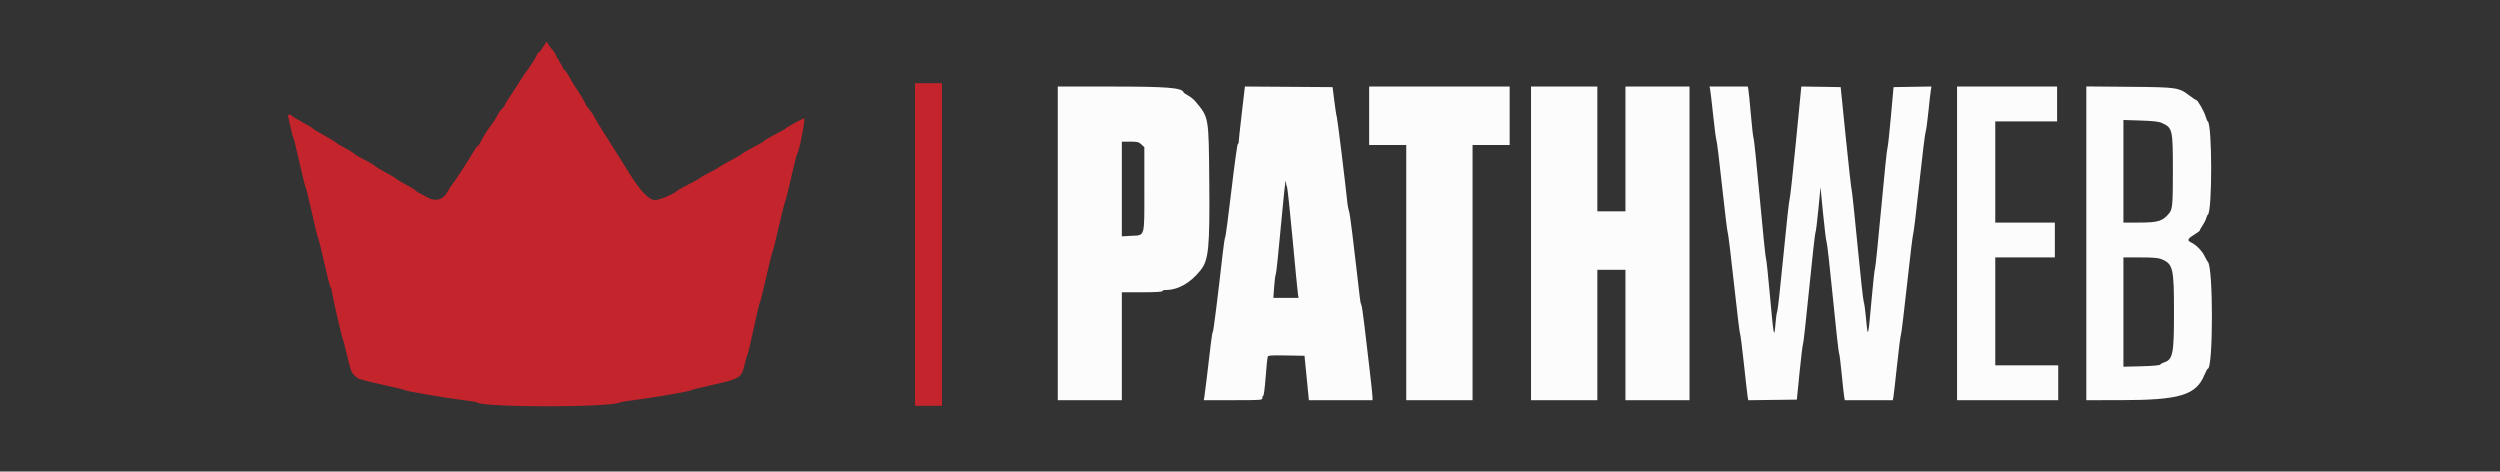
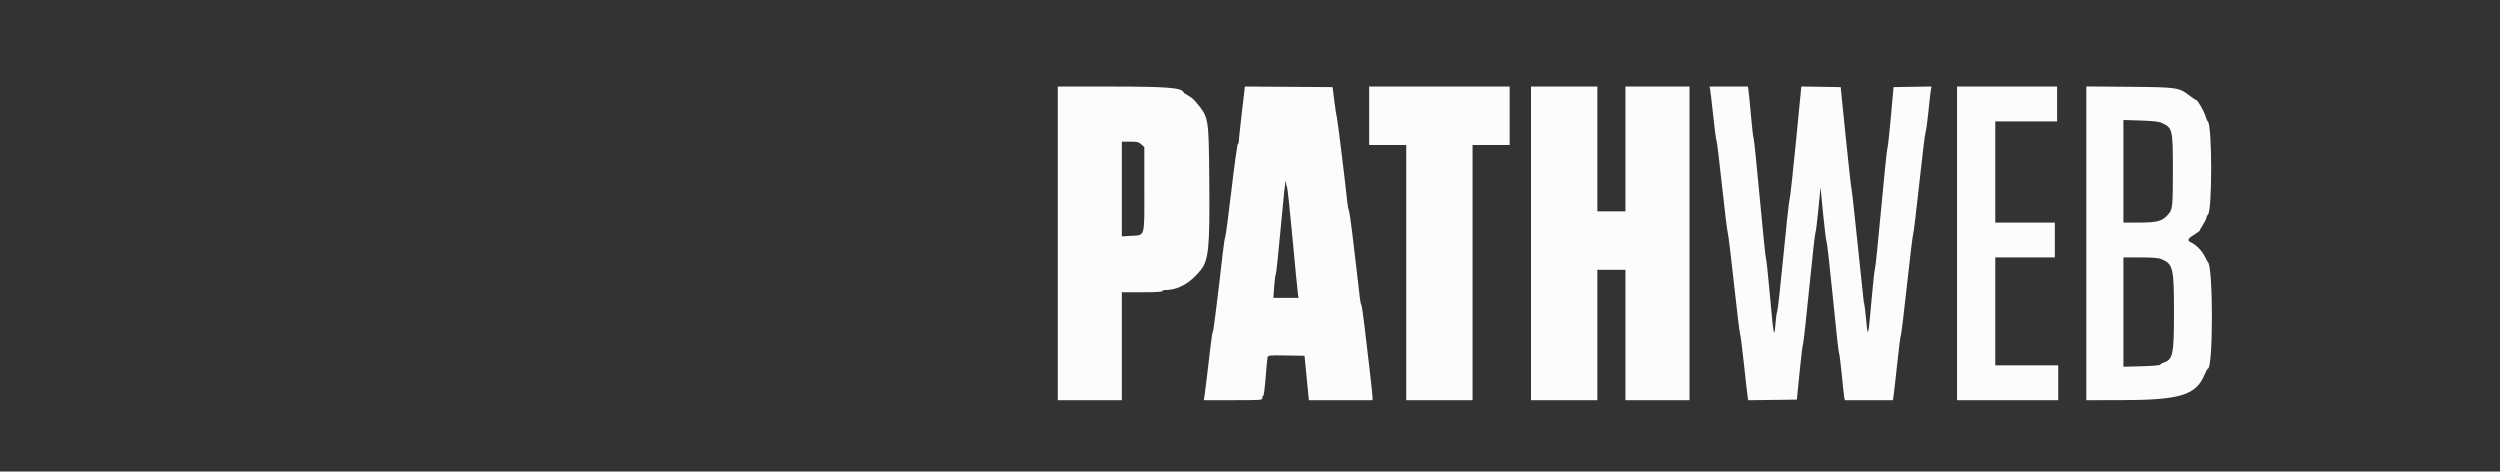
<svg xmlns="http://www.w3.org/2000/svg" id="svg" width="370.668" height="69.908" viewBox="0,10,370.668,69.908">
  <rect x="0" y="10" width="370.668" height="69.908" fill="#333333" stroke="none" />
  <style>
    .pw-logo-text {
        fill: #fcfcfc;
        stroke: none;
    }
    .pw-logo-crown {
        fill: #c4242c;
        stroke: none;
    }
    </style>
  <g id="svgg">
-     <path id="path0" class="pw-logo-text" d="M156.833 46.083 L 156.833 69.333 161.583 69.333 L 166.333 69.333 166.333 61.333 L 166.333 53.333 169.333 53.333 C 171.222 53.333,172.333 53.272,172.333 53.167 C 172.333 53.075,172.529 53.000,172.768 53.000 C 174.670 53.000,176.466 51.994,178.004 50.068 C 179.202 48.566,179.379 46.781,179.295 37.000 C 179.211 27.223,179.254 27.478,177.266 25.067 C 176.999 24.745,176.500 24.337,176.156 24.161 C 175.812 23.986,175.505 23.767,175.474 23.675 C 175.247 23.009,173.014 22.833,164.807 22.833 L 156.833 22.833 156.833 46.083 M184.116 26.790 C 183.861 28.968,183.656 30.875,183.660 31.028 C 183.664 31.181,183.602 31.331,183.523 31.361 C 183.445 31.392,183.018 34.492,182.574 38.250 C 182.131 42.008,181.720 45.121,181.660 45.167 C 181.600 45.212,181.432 46.300,181.287 47.583 C 180.519 54.358,179.923 59.093,179.829 59.167 C 179.770 59.212,179.631 60.038,179.520 61.000 C 179.089 64.733,178.659 68.274,178.574 68.792 L 178.485 69.333 182.826 69.333 C 187.056 69.333,187.167 69.325,187.167 69.000 C 187.167 68.817,187.230 68.667,187.307 68.667 C 187.384 68.667,187.539 67.448,187.651 65.958 C 187.764 64.469,187.894 63.117,187.940 62.954 C 188.018 62.684,188.259 62.663,190.721 62.704 L 193.417 62.750 193.740 66.042 L 194.064 69.333 198.782 69.333 L 203.500 69.333 203.499 68.875 C 203.498 68.623,203.311 66.842,203.082 64.917 C 202.854 62.992,202.506 60.029,202.308 58.333 C 202.111 56.637,201.897 55.212,201.832 55.167 C 201.768 55.121,201.663 54.596,201.601 54.000 C 201.538 53.404,201.339 51.679,201.158 50.167 C 200.977 48.654,200.675 46.104,200.486 44.500 C 200.297 42.896,200.079 41.433,200.001 41.250 C 199.923 41.067,199.821 40.542,199.773 40.083 C 199.446 36.918,198.292 27.537,198.205 27.333 C 198.146 27.196,197.981 26.146,197.839 25.000 L 197.579 22.917 191.079 22.873 L 184.579 22.830 184.116 26.790 M203.000 27.167 L 203.000 31.500 205.750 31.500 L 208.500 31.500 208.500 50.417 L 208.500 69.333 213.417 69.333 L 218.333 69.333 218.333 50.417 L 218.333 31.500 221.083 31.500 L 223.833 31.500 223.833 27.167 L 223.833 22.833 213.417 22.833 L 203.000 22.833 203.000 27.167 M227.000 46.083 L 227.000 69.333 231.917 69.333 L 236.833 69.333 236.833 59.667 L 236.833 50.000 238.917 50.000 L 241.000 50.000 241.000 59.667 L 241.000 69.333 245.750 69.333 L 250.500 69.333 250.500 46.083 L 250.500 22.833 245.750 22.833 L 241.000 22.833 241.000 32.083 L 241.000 41.333 238.917 41.333 L 236.833 41.333 236.833 32.083 L 236.833 22.833 231.917 22.833 L 227.000 22.833 227.000 46.083 M253.563 23.292 C 253.612 23.544,253.819 25.325,254.023 27.250 C 254.226 29.175,254.441 30.787,254.499 30.833 C 254.558 30.879,254.933 33.954,255.333 37.667 C 255.733 41.379,256.109 44.454,256.169 44.500 C 256.228 44.546,256.640 47.921,257.085 52.000 C 257.529 56.079,257.938 59.454,257.994 59.500 C 258.049 59.546,258.305 61.533,258.561 63.917 C 258.818 66.300,259.067 68.495,259.116 68.795 L 259.205 69.340 262.810 69.295 L 266.415 69.250 266.821 65.167 C 267.044 62.921,267.274 61.046,267.331 61.000 C 267.388 60.954,267.800 57.242,268.247 52.750 C 268.693 48.258,269.108 44.546,269.168 44.500 C 269.229 44.454,269.423 42.917,269.600 41.083 L 269.922 37.750 270.303 41.667 C 270.512 43.821,270.750 45.733,270.832 45.917 C 270.914 46.100,271.335 49.850,271.768 54.250 C 272.202 58.650,272.605 62.288,272.664 62.333 C 272.723 62.379,272.901 63.767,273.060 65.417 C 273.219 67.067,273.389 68.623,273.438 68.875 L 273.526 69.333 277.083 69.333 L 280.640 69.333 280.729 68.875 C 280.777 68.623,281.024 66.467,281.277 64.083 C 281.531 61.700,281.784 59.712,281.841 59.667 C 281.898 59.621,282.309 56.246,282.753 52.167 C 283.197 48.087,283.608 44.712,283.666 44.667 C 283.725 44.621,284.127 41.283,284.562 37.250 C 284.996 33.217,285.418 29.767,285.500 29.583 C 285.583 29.400,285.770 28.050,285.917 26.583 C 286.064 25.117,286.226 23.671,286.278 23.371 L 286.372 22.825 283.561 22.871 L 280.751 22.917 280.347 27.417 C 280.126 29.892,279.896 31.954,279.836 32.000 C 279.777 32.046,279.364 36.058,278.917 40.917 C 278.471 45.775,278.057 49.788,277.998 49.833 C 277.939 49.879,277.719 51.867,277.508 54.250 C 276.993 60.087,276.949 60.259,276.691 57.415 C 276.575 56.133,276.413 54.933,276.331 54.750 C 276.249 54.567,275.837 50.817,275.415 46.417 C 274.993 42.017,274.599 38.304,274.540 38.167 C 274.480 38.029,274.090 34.542,273.672 30.417 L 272.912 22.917 269.995 22.871 L 267.077 22.826 266.277 31.038 C 265.837 35.555,265.412 39.400,265.332 39.583 C 265.253 39.767,264.842 43.517,264.419 47.917 C 263.996 52.317,263.584 56.039,263.504 56.188 C 263.423 56.336,263.301 57.199,263.233 58.104 C 263.063 60.373,262.956 59.793,262.402 53.583 C 262.149 50.742,261.894 48.379,261.836 48.333 C 261.778 48.288,261.366 44.275,260.920 39.417 C 260.474 34.558,260.061 30.546,260.002 30.500 C 259.943 30.454,259.765 28.917,259.606 27.083 C 259.447 25.250,259.277 23.544,259.228 23.292 L 259.140 22.833 256.307 22.833 L 253.474 22.833 253.563 23.292 M290.167 46.083 L 290.167 69.333 297.667 69.333 L 305.167 69.333 305.167 66.750 L 305.167 64.167 300.500 64.167 L 295.833 64.167 295.833 56.167 L 295.833 48.167 300.250 48.167 L 304.667 48.167 304.667 45.583 L 304.667 43.000 300.250 43.000 L 295.833 43.000 295.833 35.500 L 295.833 28.000 300.417 28.000 L 305.000 28.000 305.000 25.417 L 305.000 22.833 297.583 22.833 L 290.167 22.833 290.167 46.083 M309.333 46.074 L 309.333 69.333 314.292 69.330 C 323.211 69.325,325.592 68.613,326.852 65.573 C 327.059 65.075,327.281 64.667,327.345 64.667 C 328.155 64.667,328.161 49.502,327.351 48.833 C 327.295 48.788,327.079 48.399,326.869 47.971 C 326.483 47.179,325.607 46.284,324.905 45.965 C 324.246 45.664,324.329 45.406,325.265 44.839 C 325.761 44.538,326.167 44.230,326.167 44.154 C 326.167 44.077,326.356 43.736,326.588 43.395 C 326.819 43.053,327.056 42.581,327.113 42.346 C 327.171 42.110,327.280 41.876,327.355 41.826 C 328.016 41.388,328.004 28.421,327.342 28.004 C 327.266 27.956,327.124 27.626,327.026 27.271 C 326.833 26.569,325.842 24.833,325.635 24.833 C 325.564 24.833,325.122 24.542,324.651 24.186 C 323.025 22.955,322.874 22.933,315.708 22.870 L 309.333 22.815 309.333 46.074 M320.500 28.217 C 322.125 28.956,322.167 29.133,322.167 35.347 C 322.167 40.314,322.107 41.009,321.627 41.603 C 320.657 42.806,320.017 43.000,317.010 43.000 L 314.833 43.000 314.833 35.394 L 314.833 27.789 317.375 27.870 C 319.200 27.928,320.081 28.026,320.500 28.217 M169.226 31.409 L 169.667 31.817 169.667 38.050 C 169.667 45.391,169.826 44.841,167.665 44.966 L 166.333 45.043 166.333 38.021 L 166.333 31.000 167.559 31.000 C 168.629 31.000,168.841 31.052,169.226 31.409 M190.813 37.664 C 190.881 37.711,191.255 41.200,191.645 45.417 C 192.035 49.633,192.395 53.327,192.445 53.625 L 192.537 54.167 190.667 54.167 L 188.797 54.167 188.919 52.458 C 188.985 51.519,189.094 50.712,189.159 50.667 C 189.225 50.621,189.572 47.321,189.931 43.333 C 190.290 39.346,190.607 36.420,190.636 36.831 C 190.666 37.242,190.745 37.617,190.813 37.664 M320.464 48.422 C 322.192 49.133,322.331 49.718,322.331 56.250 C 322.331 62.615,322.182 63.328,320.750 63.774 C 320.567 63.831,320.365 63.959,320.302 64.058 C 320.231 64.168,319.165 64.263,317.510 64.305 L 314.833 64.373 314.833 56.270 L 314.833 48.167 317.339 48.167 C 319.207 48.167,320.002 48.232,320.464 48.422 ">
-         </path>
-     <path id="path1" class="pw-logo-crown" d="M80.505 16.992 C 80.208 17.455,79.898 17.833,79.816 17.833 C 79.734 17.833,79.667 17.906,79.667 17.994 C 79.667 18.193,78.483 20.083,77.964 20.713 C 77.755 20.967,77.466 21.390,77.323 21.652 C 77.179 21.915,76.560 22.876,75.948 23.787 C 75.335 24.699,74.832 25.514,74.830 25.598 C 74.829 25.681,74.650 25.918,74.433 26.124 C 74.217 26.329,73.916 26.757,73.765 27.075 C 73.614 27.393,73.249 27.975,72.954 28.368 C 72.196 29.377,71.601 30.314,71.258 31.042 C 71.095 31.385,70.899 31.667,70.821 31.667 C 70.744 31.667,70.476 32.023,70.226 32.458 C 69.552 33.632,67.575 36.676,67.114 37.250 C 66.894 37.525,66.593 37.985,66.446 38.272 C 65.750 39.630,64.634 39.979,63.331 39.247 C 62.920 39.015,62.396 38.735,62.167 38.624 C 61.938 38.512,61.675 38.332,61.583 38.223 C 61.492 38.115,60.892 37.749,60.250 37.410 C 59.608 37.071,58.933 36.671,58.750 36.522 C 58.398 36.235,58.210 36.123,56.721 35.318 C 56.209 35.041,55.685 34.708,55.556 34.579 C 55.426 34.450,54.967 34.164,54.535 33.944 C 53.212 33.270,52.626 32.928,52.347 32.665 C 52.201 32.527,51.652 32.197,51.128 31.932 C 50.605 31.667,50.042 31.325,49.877 31.172 C 49.713 31.019,48.905 30.528,48.081 30.081 C 47.257 29.634,46.508 29.181,46.417 29.076 C 46.325 28.970,45.653 28.561,44.922 28.168 C 44.192 27.774,43.493 27.350,43.369 27.226 C 43.039 26.896,42.627 26.939,42.727 27.292 C 42.773 27.452,42.938 28.183,43.093 28.917 C 43.249 29.650,43.431 30.325,43.499 30.417 C 43.566 30.508,43.980 32.196,44.419 34.167 C 44.858 36.137,45.269 37.787,45.332 37.833 C 45.395 37.879,45.797 39.514,46.226 41.465 C 46.655 43.417,47.077 45.142,47.165 45.299 C 47.252 45.455,47.675 47.158,48.105 49.083 C 48.535 51.008,48.949 52.608,49.026 52.639 C 49.104 52.669,49.167 52.829,49.167 52.993 C 49.167 53.406,50.634 59.840,50.821 60.250 C 50.905 60.433,51.208 61.604,51.494 62.851 C 51.841 64.363,52.122 65.224,52.338 65.434 C 52.517 65.608,52.795 65.872,52.956 66.022 C 53.131 66.183,54.572 66.577,56.500 66.992 C 58.288 67.376,59.883 67.762,60.046 67.850 C 60.402 68.041,66.373 69.056,68.833 69.344 C 69.796 69.457,70.658 69.604,70.750 69.672 C 71.777 70.428,90.190 70.431,91.917 69.675 C 92.100 69.595,93.225 69.409,94.417 69.261 C 97.013 68.941,102.383 68.004,102.500 67.851 C 102.546 67.792,103.708 67.495,105.083 67.193 C 109.787 66.158,109.910 66.084,110.419 63.970 C 110.580 63.299,110.767 62.675,110.834 62.583 C 110.901 62.492,111.316 60.729,111.755 58.667 C 112.195 56.604,112.607 54.879,112.672 54.833 C 112.736 54.788,113.139 53.175,113.568 51.250 C 113.996 49.325,114.416 47.624,114.501 47.469 C 114.587 47.314,115.002 45.664,115.425 43.802 C 115.848 41.940,116.289 40.192,116.405 39.917 C 116.521 39.642,116.944 37.954,117.343 36.167 C 117.743 34.379,118.120 32.879,118.181 32.833 C 118.476 32.611,119.485 27.403,119.208 27.529 C 118.442 27.878,116.655 28.867,116.478 29.041 C 116.353 29.164,115.665 29.561,114.950 29.924 C 114.236 30.286,113.523 30.700,113.367 30.842 C 113.211 30.985,112.858 31.216,112.583 31.357 C 111.386 31.969,110.077 32.715,110.000 32.829 C 109.954 32.897,109.242 33.309,108.417 33.744 C 107.592 34.179,106.804 34.631,106.667 34.749 C 106.529 34.867,105.882 35.230,105.228 35.557 C 104.574 35.884,103.937 36.249,103.811 36.370 C 103.686 36.490,102.916 36.922,102.100 37.331 C 101.285 37.739,100.521 38.170,100.402 38.288 C 99.942 38.748,97.747 39.667,97.108 39.667 C 96.231 39.667,94.904 38.280,93.325 35.711 C 92.917 35.048,92.188 33.885,91.704 33.127 C 91.220 32.370,90.695 31.534,90.537 31.269 C 90.379 31.005,89.828 30.135,89.312 29.337 C 88.796 28.539,88.252 27.630,88.104 27.318 C 87.955 27.005,87.609 26.488,87.334 26.167 C 87.059 25.846,86.834 25.532,86.834 25.470 C 86.833 25.316,85.637 23.299,85.397 23.049 C 85.291 22.938,84.894 22.282,84.515 21.590 C 84.135 20.899,83.752 20.333,83.662 20.333 C 83.573 20.333,83.500 20.255,83.500 20.159 C 83.500 20.063,83.237 19.574,82.917 19.072 C 82.596 18.571,82.333 18.087,82.333 17.997 C 82.333 17.907,82.181 17.681,81.994 17.494 C 81.807 17.307,81.517 16.929,81.349 16.653 L 81.044 16.152 80.505 16.992 M135.667 46.250 L 135.667 70.167 137.667 70.167 L 139.667 70.167 139.667 46.250 L 139.667 22.333 137.667 22.333 L 135.667 22.333 135.667 46.250 ">
+     <path id="path0" class="pw-logo-text" d="M156.833 46.083 L 156.833 69.333 161.583 69.333 L 166.333 69.333 166.333 61.333 L 166.333 53.333 169.333 53.333 C 171.222 53.333,172.333 53.272,172.333 53.167 C 172.333 53.075,172.529 53.000,172.768 53.000 C 174.670 53.000,176.466 51.994,178.004 50.068 C 179.202 48.566,179.379 46.781,179.295 37.000 C 179.211 27.223,179.254 27.478,177.266 25.067 C 176.999 24.745,176.500 24.337,176.156 24.161 C 175.812 23.986,175.505 23.767,175.474 23.675 C 175.247 23.009,173.014 22.833,164.807 22.833 L 156.833 22.833 156.833 46.083 M184.116 26.790 C 183.861 28.968,183.656 30.875,183.660 31.028 C 183.664 31.181,183.602 31.331,183.523 31.361 C 183.445 31.392,183.018 34.492,182.574 38.250 C 182.131 42.008,181.720 45.121,181.660 45.167 C 181.600 45.212,181.432 46.300,181.287 47.583 C 180.519 54.358,179.923 59.093,179.829 59.167 C 179.770 59.212,179.631 60.038,179.520 61.000 C 179.089 64.733,178.659 68.274,178.574 68.792 L 178.485 69.333 182.826 69.333 C 187.056 69.333,187.167 69.325,187.167 69.000 C 187.167 68.817,187.230 68.667,187.307 68.667 C 187.384 68.667,187.539 67.448,187.651 65.958 C 187.764 64.469,187.894 63.117,187.940 62.954 C 188.018 62.684,188.259 62.663,190.721 62.704 L 193.417 62.750 193.740 66.042 L 194.064 69.333 198.782 69.333 L 203.500 69.333 203.499 68.875 C 203.498 68.623,203.311 66.842,203.082 64.917 C 202.854 62.992,202.506 60.029,202.308 58.333 C 202.111 56.637,201.897 55.212,201.832 55.167 C 201.768 55.121,201.663 54.596,201.601 54.000 C 201.538 53.404,201.339 51.679,201.158 50.167 C 200.977 48.654,200.675 46.104,200.486 44.500 C 200.297 42.896,200.079 41.433,200.001 41.250 C 199.923 41.067,199.821 40.542,199.773 40.083 C 199.446 36.918,198.292 27.537,198.205 27.333 C 198.146 27.196,197.981 26.146,197.839 25.000 L 197.579 22.917 191.079 22.873 L 184.579 22.830 184.116 26.790 M203.000 27.167 L 203.000 31.500 205.750 31.500 L 208.500 31.500 208.500 50.417 L 208.500 69.333 213.417 69.333 L 218.333 69.333 218.333 50.417 L 218.333 31.500 221.083 31.500 L 223.833 31.500 223.833 27.167 L 223.833 22.833 213.417 22.833 L 203.000 22.833 203.000 27.167 M227.000 46.083 L 227.000 69.333 231.917 69.333 L 236.833 69.333 236.833 59.667 L 236.833 50.000 238.917 50.000 L 241.000 50.000 241.000 59.667 L 241.000 69.333 245.750 69.333 L 250.500 69.333 250.500 46.083 L 250.500 22.833 245.750 22.833 L 241.000 22.833 241.000 32.083 L 241.000 41.333 238.917 41.333 L 236.833 41.333 236.833 32.083 L 236.833 22.833 231.917 22.833 L 227.000 22.833 227.000 46.083 M253.563 23.292 C 253.612 23.544,253.819 25.325,254.023 27.250 C 254.226 29.175,254.441 30.787,254.499 30.833 C 254.558 30.879,254.933 33.954,255.333 37.667 C 255.733 41.379,256.109 44.454,256.169 44.500 C 256.228 44.546,256.640 47.921,257.085 52.000 C 257.529 56.079,257.938 59.454,257.994 59.500 C 258.049 59.546,258.305 61.533,258.561 63.917 C 258.818 66.300,259.067 68.495,259.116 68.795 L 259.205 69.340 262.810 69.295 L 266.415 69.250 266.821 65.167 C 267.044 62.921,267.274 61.046,267.331 61.000 C 267.388 60.954,267.800 57.242,268.247 52.750 C 268.693 48.258,269.108 44.546,269.168 44.500 C 269.229 44.454,269.423 42.917,269.600 41.083 L 269.922 37.750 270.303 41.667 C 270.512 43.821,270.750 45.733,270.832 45.917 C 270.914 46.100,271.335 49.850,271.768 54.250 C 272.202 58.650,272.605 62.288,272.664 62.333 C 272.723 62.379,272.901 63.767,273.060 65.417 C 273.219 67.067,273.389 68.623,273.438 68.875 L 273.526 69.333 277.083 69.333 L 280.640 69.333 280.729 68.875 C 280.777 68.623,281.024 66.467,281.277 64.083 C 281.531 61.700,281.784 59.712,281.841 59.667 C 281.898 59.621,282.309 56.246,282.753 52.167 C 283.197 48.087,283.608 44.712,283.666 44.667 C 283.725 44.621,284.127 41.283,284.562 37.250 C 284.996 33.217,285.418 29.767,285.500 29.583 C 285.583 29.400,285.770 28.050,285.917 26.583 C 286.064 25.117,286.226 23.671,286.278 23.371 L 286.372 22.825 283.561 22.871 L 280.751 22.917 280.347 27.417 C 280.126 29.892,279.896 31.954,279.836 32.000 C 279.777 32.046,279.364 36.058,278.917 40.917 C 278.471 45.775,278.057 49.788,277.998 49.833 C 277.939 49.879,277.719 51.867,277.508 54.250 C 276.993 60.087,276.949 60.259,276.691 57.415 C 276.575 56.133,276.413 54.933,276.331 54.750 C 274.993 42.017,274.599 38.304,274.540 38.167 C 274.480 38.029,274.090 34.542,273.672 30.417 L 272.912 22.917 269.995 22.871 L 267.077 22.826 266.277 31.038 C 265.837 35.555,265.412 39.400,265.332 39.583 C 265.253 39.767,264.842 43.517,264.419 47.917 C 263.996 52.317,263.584 56.039,263.504 56.188 C 263.423 56.336,263.301 57.199,263.233 58.104 C 263.063 60.373,262.956 59.793,262.402 53.583 C 262.149 50.742,261.894 48.379,261.836 48.333 C 261.778 48.288,261.366 44.275,260.920 39.417 C 260.474 34.558,260.061 30.546,260.002 30.500 C 259.943 30.454,259.765 28.917,259.606 27.083 C 259.447 25.250,259.277 23.544,259.228 23.292 L 259.140 22.833 256.307 22.833 L 253.474 22.833 253.563 23.292 M290.167 46.083 L 290.167 69.333 297.667 69.333 L 305.167 69.333 305.167 66.750 L 305.167 64.167 300.500 64.167 L 295.833 64.167 295.833 56.167 L 295.833 48.167 300.250 48.167 L 304.667 48.167 304.667 45.583 L 304.667 43.000 300.250 43.000 L 295.833 43.000 295.833 35.500 L 295.833 28.000 300.417 28.000 L 305.000 28.000 305.000 25.417 L 305.000 22.833 297.583 22.833 L 290.167 22.833 290.167 46.083 M309.333 46.074 L 309.333 69.333 314.292 69.330 C 323.211 69.325,325.592 68.613,326.852 65.573 C 327.059 65.075,327.281 64.667,327.345 64.667 C 328.155 64.667,328.161 49.502,327.351 48.833 C 327.295 48.788,327.079 48.399,326.869 47.971 C 326.483 47.179,325.607 46.284,324.905 45.965 C 324.246 45.664,324.329 45.406,325.265 44.839 C 325.761 44.538,326.167 44.230,326.167 44.154 C 326.167 44.077,326.356 43.736,326.588 43.395 C 326.819 43.053,327.056 42.581,327.113 42.346 C 327.171 42.110,327.280 41.876,327.355 41.826 C 328.016 41.388,328.004 28.421,327.342 28.004 C 327.266 27.956,327.124 27.626,327.026 27.271 C 326.833 26.569,325.842 24.833,325.635 24.833 C 325.564 24.833,325.122 24.542,324.651 24.186 C 323.025 22.955,322.874 22.933,315.708 22.870 L 309.333 22.815 309.333 46.074 M320.500 28.217 C 322.125 28.956,322.167 29.133,322.167 35.347 C 322.167 40.314,322.107 41.009,321.627 41.603 C 320.657 42.806,320.017 43.000,317.010 43.000 L 314.833 43.000 314.833 35.394 L 314.833 27.789 317.375 27.870 C 319.200 27.928,320.081 28.026,320.500 28.217 M169.226 31.409 L 169.667 31.817 169.667 38.050 C 169.667 45.391,169.826 44.841,167.665 44.966 L 166.333 45.043 166.333 38.021 L 166.333 31.000 167.559 31.000 C 168.629 31.000,168.841 31.052,169.226 31.409 M190.813 37.664 C 190.881 37.711,191.255 41.200,191.645 45.417 C 192.035 49.633,192.395 53.327,192.445 53.625 L 192.537 54.167 190.667 54.167 L 188.797 54.167 188.919 52.458 C 188.985 51.519,189.094 50.712,189.159 50.667 C 189.225 50.621,189.572 47.321,189.931 43.333 C 190.290 39.346,190.607 36.420,190.636 36.831 C 190.666 37.242,190.745 37.617,190.813 37.664 M320.464 48.422 C 322.192 49.133,322.331 49.718,322.331 56.250 C 322.331 62.615,322.182 63.328,320.750 63.774 C 320.567 63.831,320.365 63.959,320.302 64.058 C 320.231 64.168,319.165 64.263,317.510 64.305 L 314.833 64.373 314.833 56.270 L 314.833 48.167 317.339 48.167 C 319.207 48.167,320.002 48.232,320.464 48.422 ">
        </path>
  </g>
</svg>